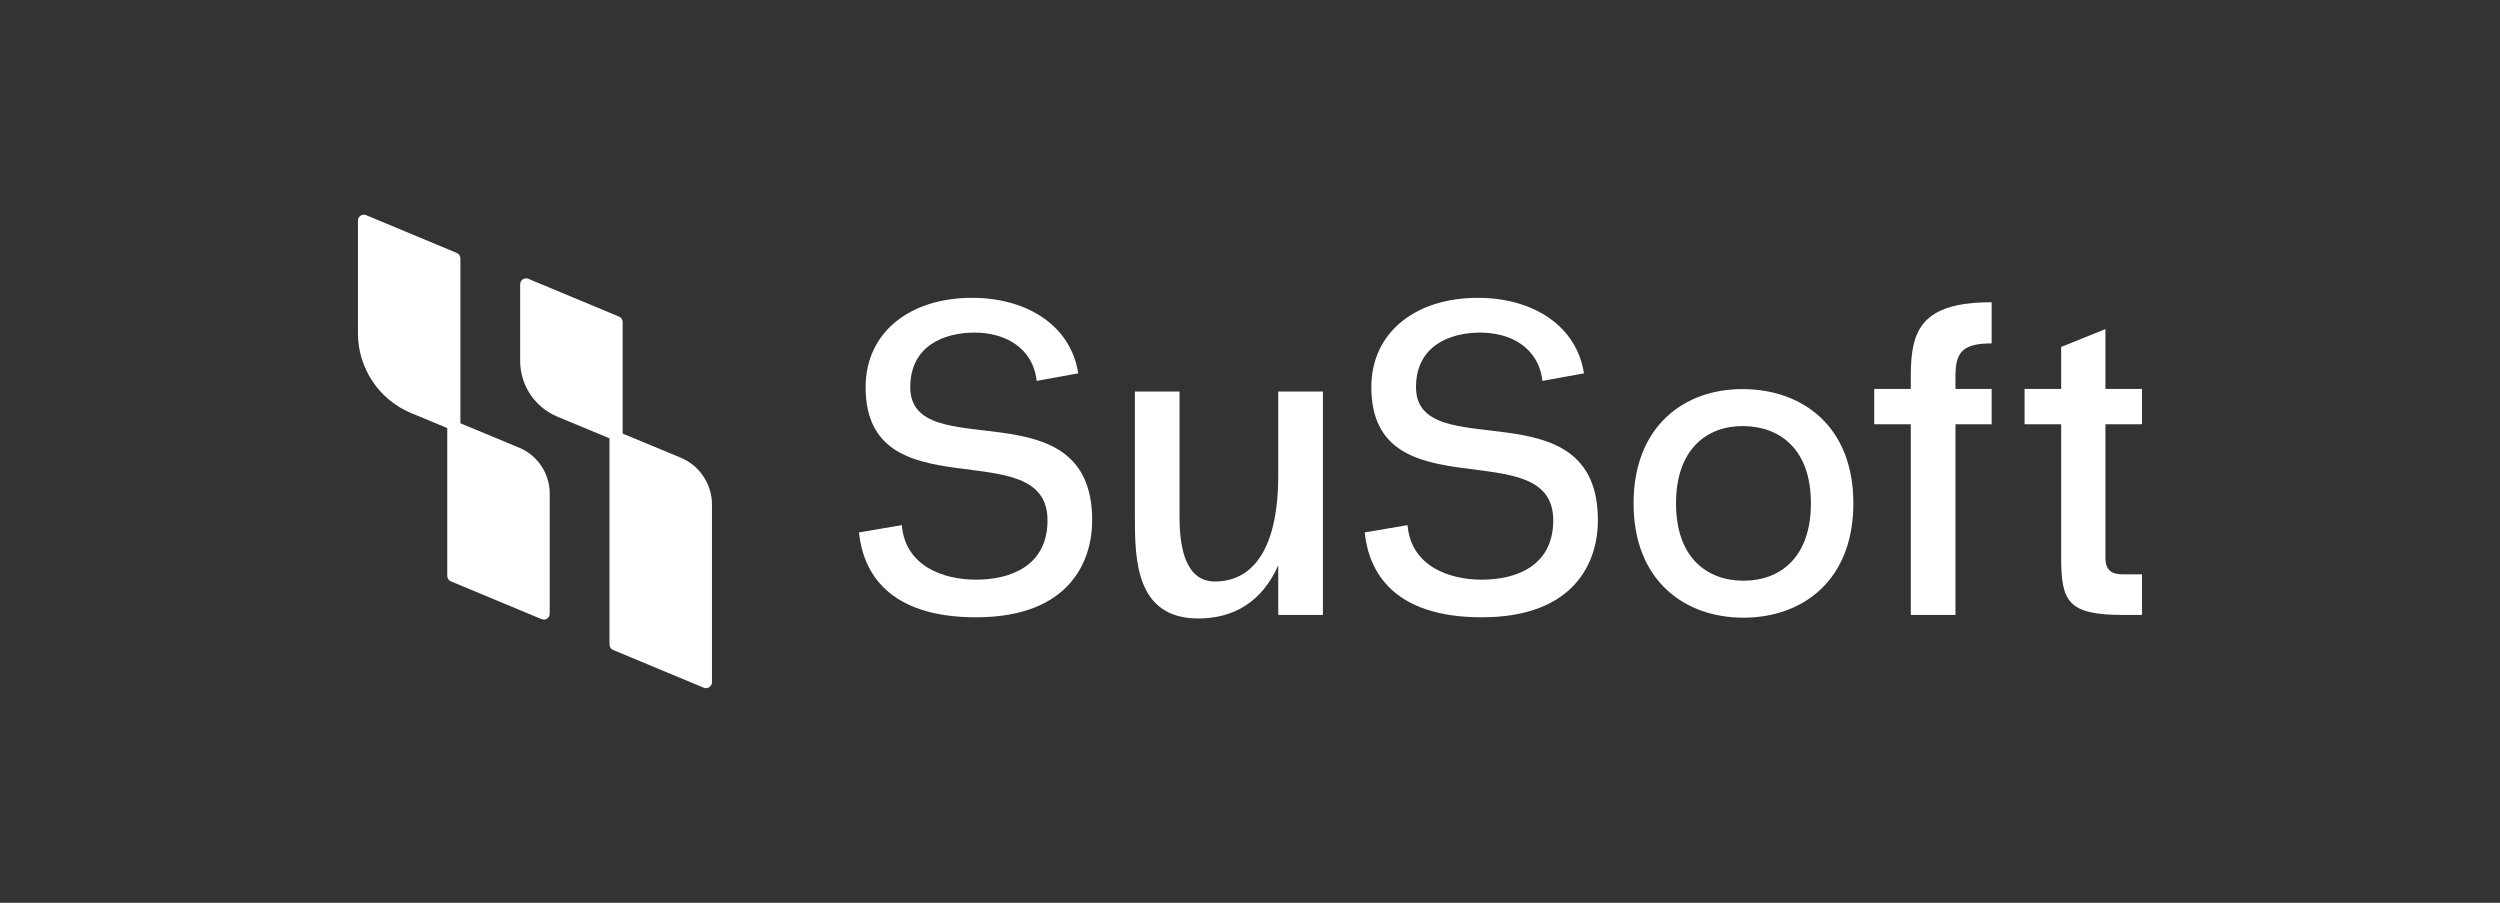
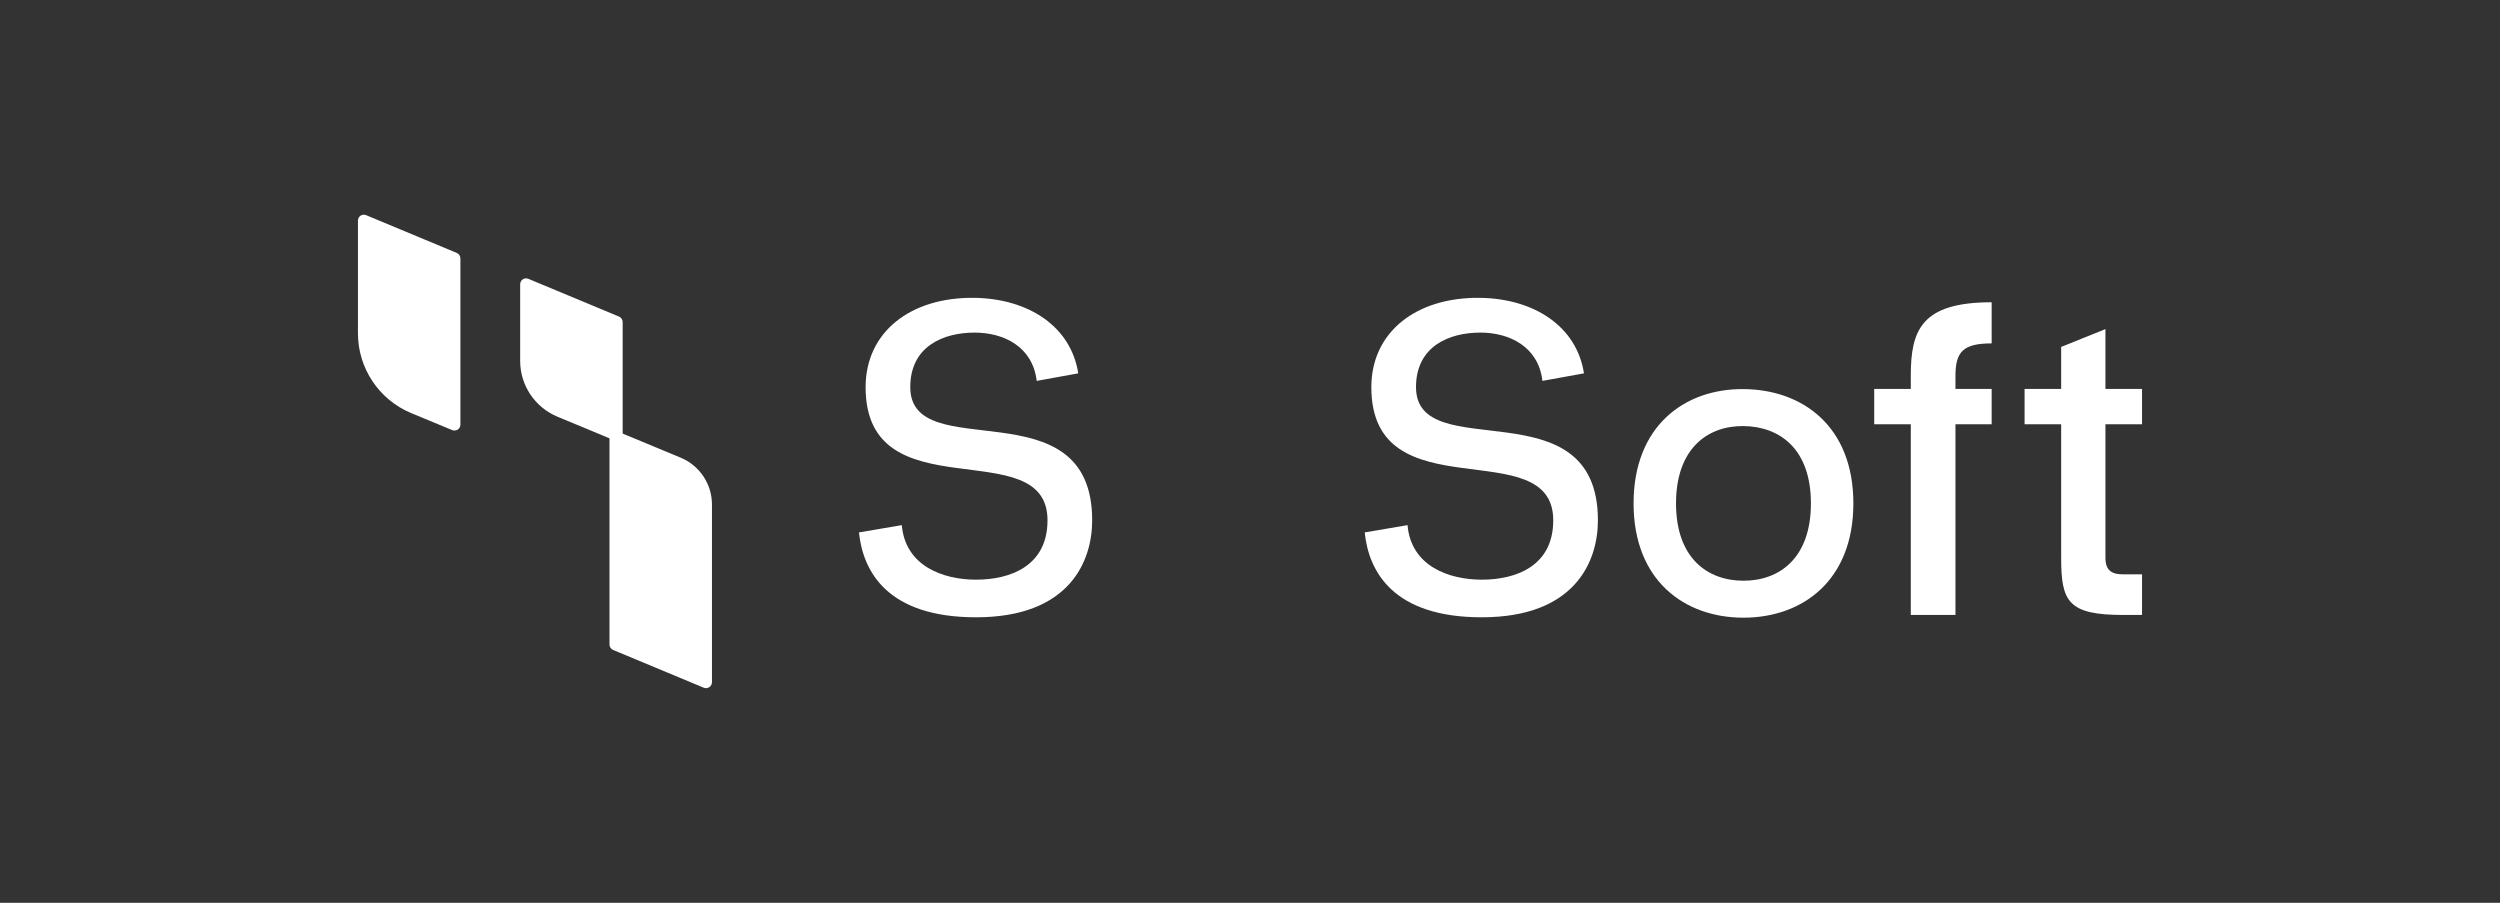
<svg xmlns="http://www.w3.org/2000/svg" width="216" height="78" viewBox="0 0 216 78" fill="none">
  <rect x="0" y="0" width="216" height="78" fill="#333333" stroke="none" />
  <path d="M77.916 45.371C78.22 48.925 81.505 50.084 84.329 50.084C87.265 50.084 90.505 48.925 90.505 44.955C90.505 37.239 74.789 44.449 74.789 33.449C74.789 28.703 78.647 25.655 84.205 25.733C88.919 25.812 92.541 28.242 93.16 32.257L89.571 32.909C89.222 29.94 86.714 28.736 84.205 28.736C81.539 28.736 78.647 29.895 78.647 33.449C78.647 40.355 94.364 33.179 94.364 44.955C94.364 48.509 92.395 53.334 84.329 53.334C76.69 53.334 74.564 49.398 74.215 46.001L77.916 45.371Z" fill="white" />
-   <path d="M110.441 33.831H114.3V53.132H110.441V48.847C109.012 52.052 106.537 53.436 103.533 53.436C98.133 53.436 98.055 48.341 98.055 44.719V33.831H101.913V44.719C101.913 47.531 102.532 50.241 104.962 50.241C106.233 50.241 110.441 49.938 110.441 41.052V33.831Z" fill="white" />
  <path d="M121.611 45.371C121.915 48.925 125.2 50.084 128.024 50.084C130.96 50.084 134.2 48.925 134.2 44.955C134.2 37.239 118.484 44.449 118.484 33.449C118.484 28.703 122.343 25.655 127.9 25.733C132.614 25.812 136.236 28.242 136.855 32.257L133.266 32.909C132.918 29.94 130.409 28.736 127.9 28.736C125.234 28.736 122.343 29.895 122.343 33.449C122.343 40.355 138.059 33.179 138.059 44.955C138.059 48.509 136.09 53.334 128.024 53.334C120.385 53.334 118.259 49.398 117.91 46.001L121.611 45.371Z" fill="white" />
  <path d="M150.636 53.368C145.539 53.368 141.141 50.162 141.141 43.493C141.141 36.812 145.539 33.573 150.636 33.618C155.732 33.651 160.131 36.823 160.131 43.493C160.131 50.162 155.732 53.368 150.636 53.368ZM150.636 36.812C147.508 36.778 144.808 38.78 144.808 43.493C144.808 48.205 147.508 50.174 150.636 50.174C153.763 50.174 156.463 48.205 156.463 43.493C156.463 38.78 153.763 36.846 150.636 36.812Z" fill="white" />
  <path d="M172.079 29.67C169.649 29.67 168.952 30.367 168.952 32.448V33.606H172.079V36.654H168.952V53.132H165.093V36.654H161.932V33.606H165.093V32.448C165.093 28.511 166.015 26.116 172.079 26.116V29.67Z" fill="white" />
  <path d="M185.071 36.654H181.91V48.194C181.91 49.353 182.529 49.623 183.451 49.623H185.071V53.132H183.451C178.67 53.132 178.085 51.973 178.085 48.194V36.654H174.924V33.606H178.085V29.974L181.91 28.433V33.606H185.071V36.654Z" fill="white" />
  <path d="M39.071 37.161L35.516 35.687C32.737 34.529 30.926 31.807 30.926 28.793V19.064C30.926 18.693 31.297 18.445 31.634 18.591L39.465 21.853C39.656 21.932 39.779 22.123 39.779 22.326V36.7C39.779 37.048 39.408 37.296 39.071 37.161Z" fill="white" />
-   <path d="M46.788 53.492L38.958 50.23C38.766 50.152 38.643 49.96 38.643 49.758V36.869C38.643 36.497 39.014 36.25 39.351 36.396L44.853 38.679C46.45 39.343 47.496 40.906 47.496 42.65V53.031C47.496 53.391 47.125 53.638 46.788 53.492Z" fill="white" />
  <path d="M53.088 38.049L48.161 36.002C46.215 35.193 44.943 33.292 44.943 31.189V24.564C44.943 24.193 45.315 23.945 45.652 24.091L53.482 27.353C53.673 27.432 53.797 27.623 53.797 27.826V37.588C53.797 37.948 53.426 38.196 53.088 38.049Z" fill="white" />
  <path d="M60.805 59.419L52.975 56.157C52.784 56.079 52.66 55.887 52.66 55.685V37.757C52.66 37.386 53.031 37.138 53.369 37.284L58.814 39.545C60.445 40.22 61.514 41.828 61.514 43.594V58.935C61.514 59.307 61.143 59.554 60.805 59.419Z" fill="white" />
</svg>